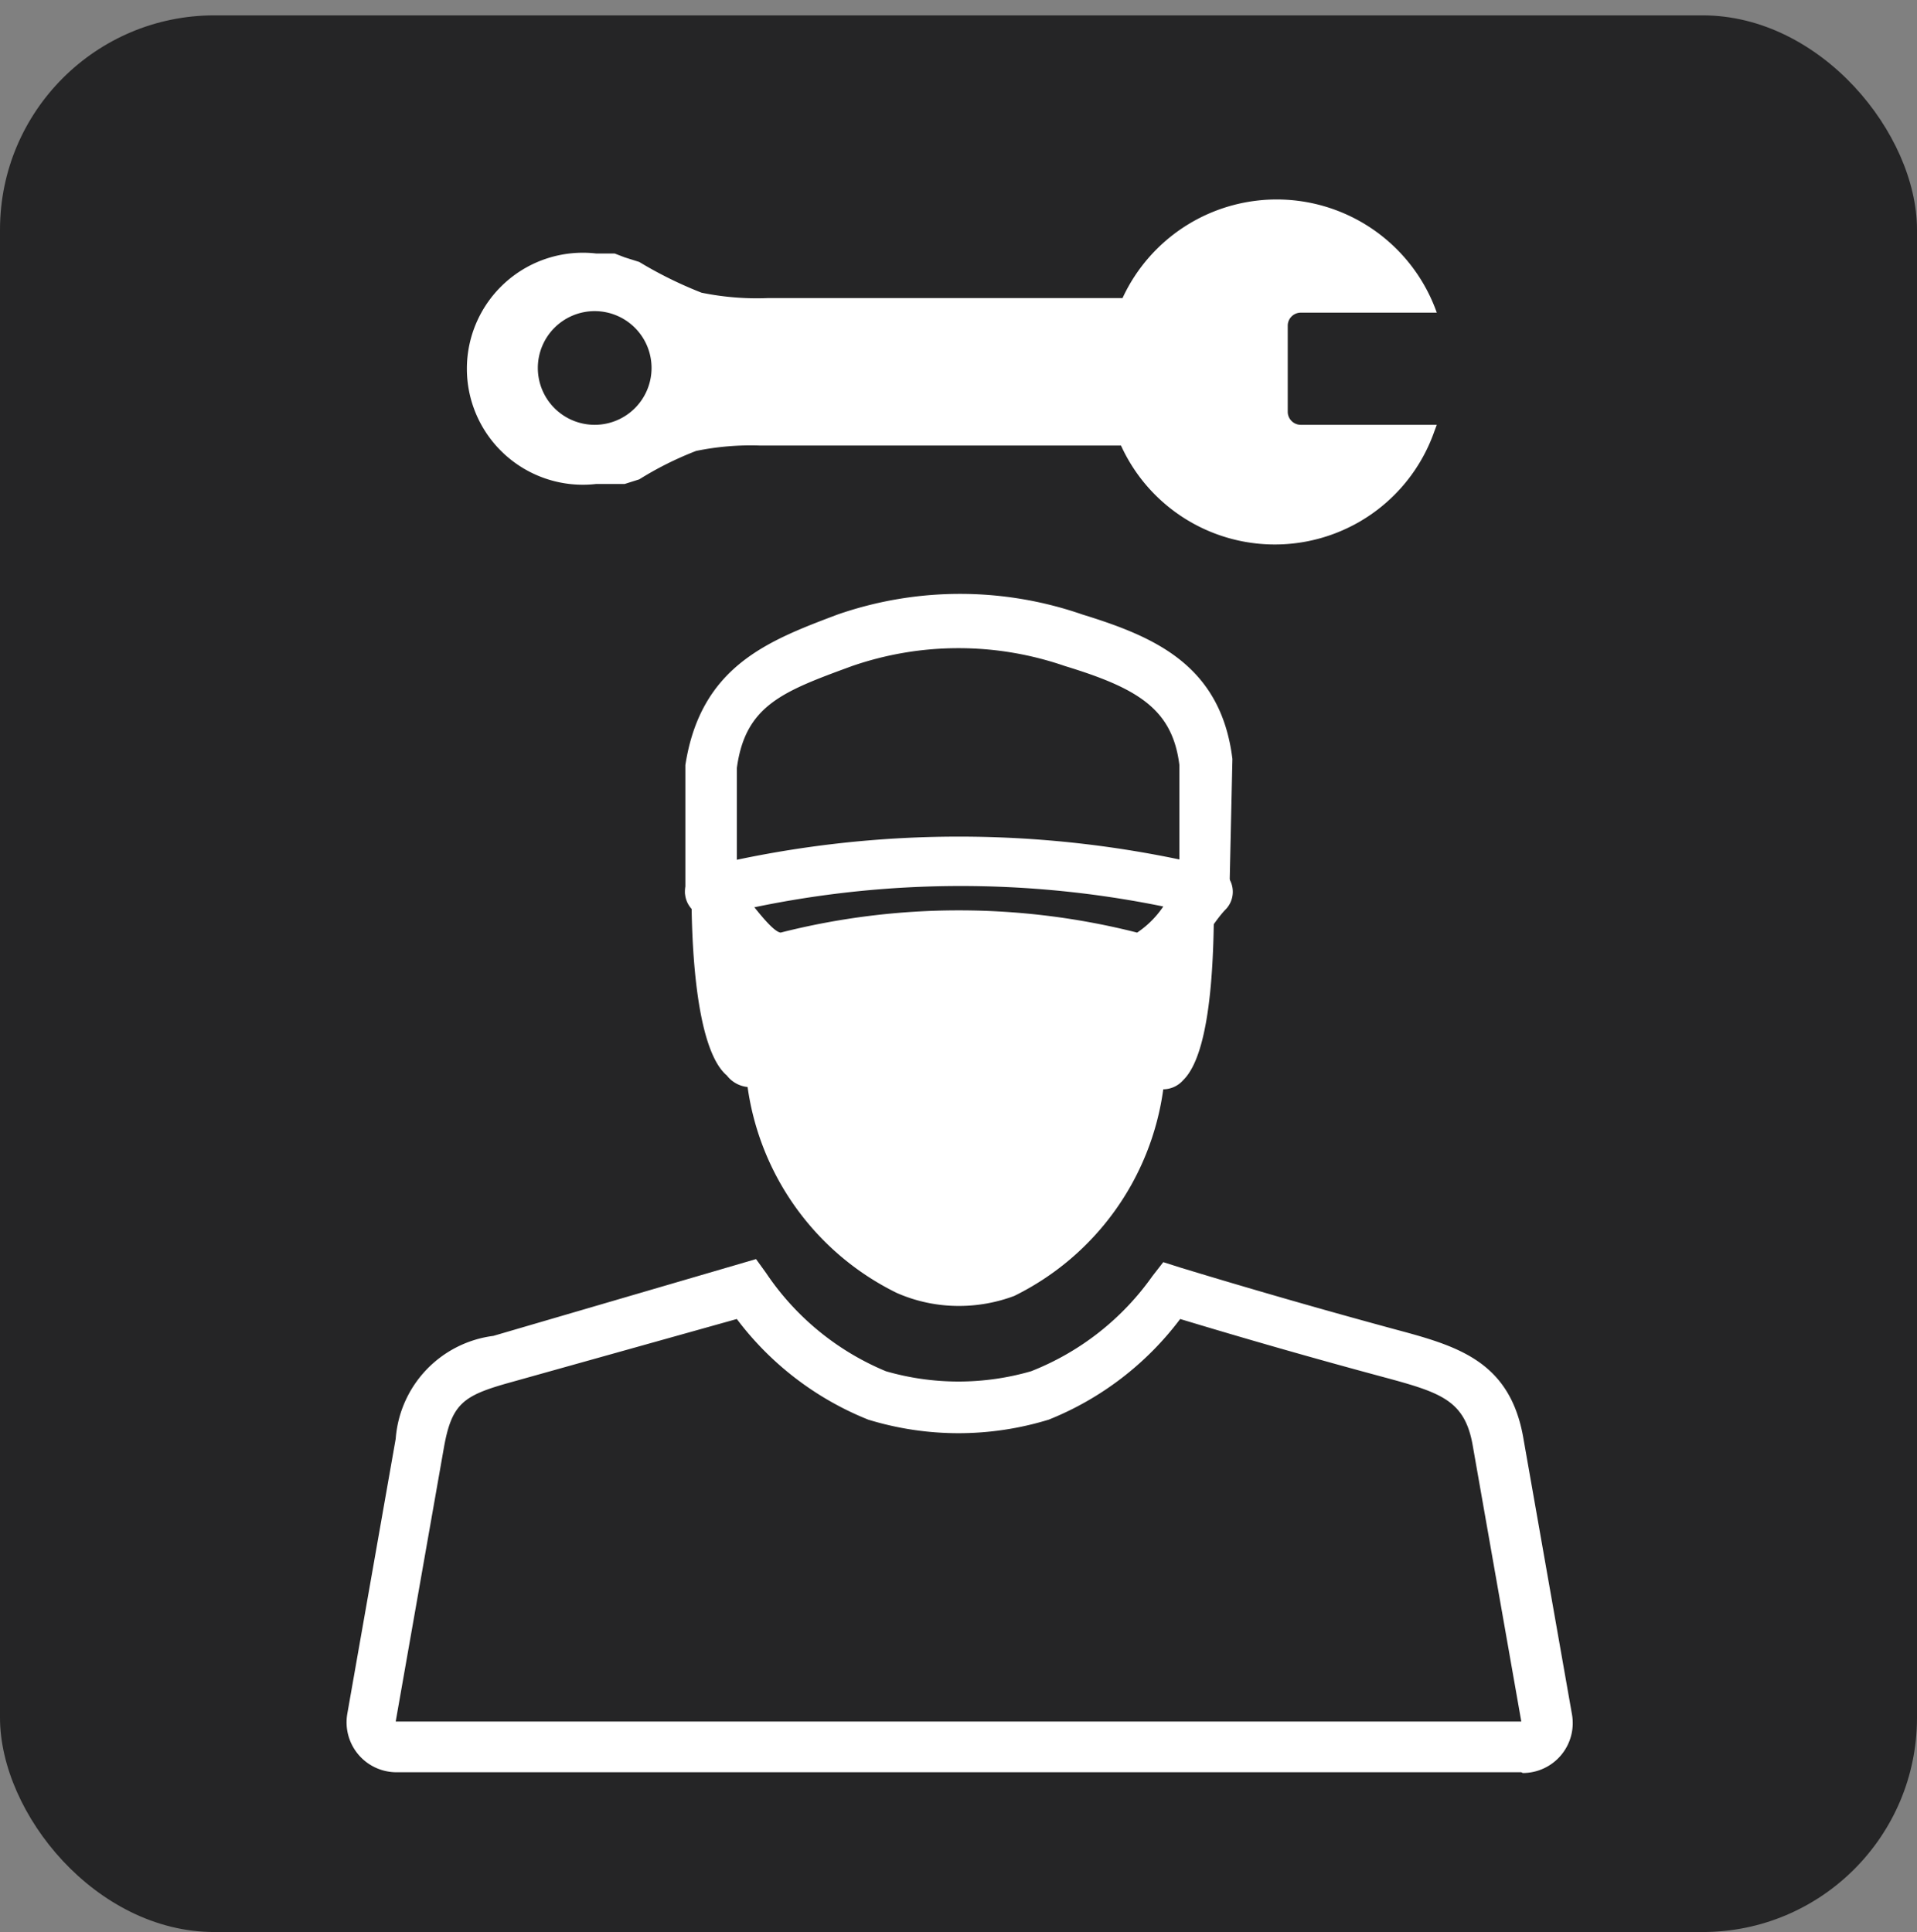
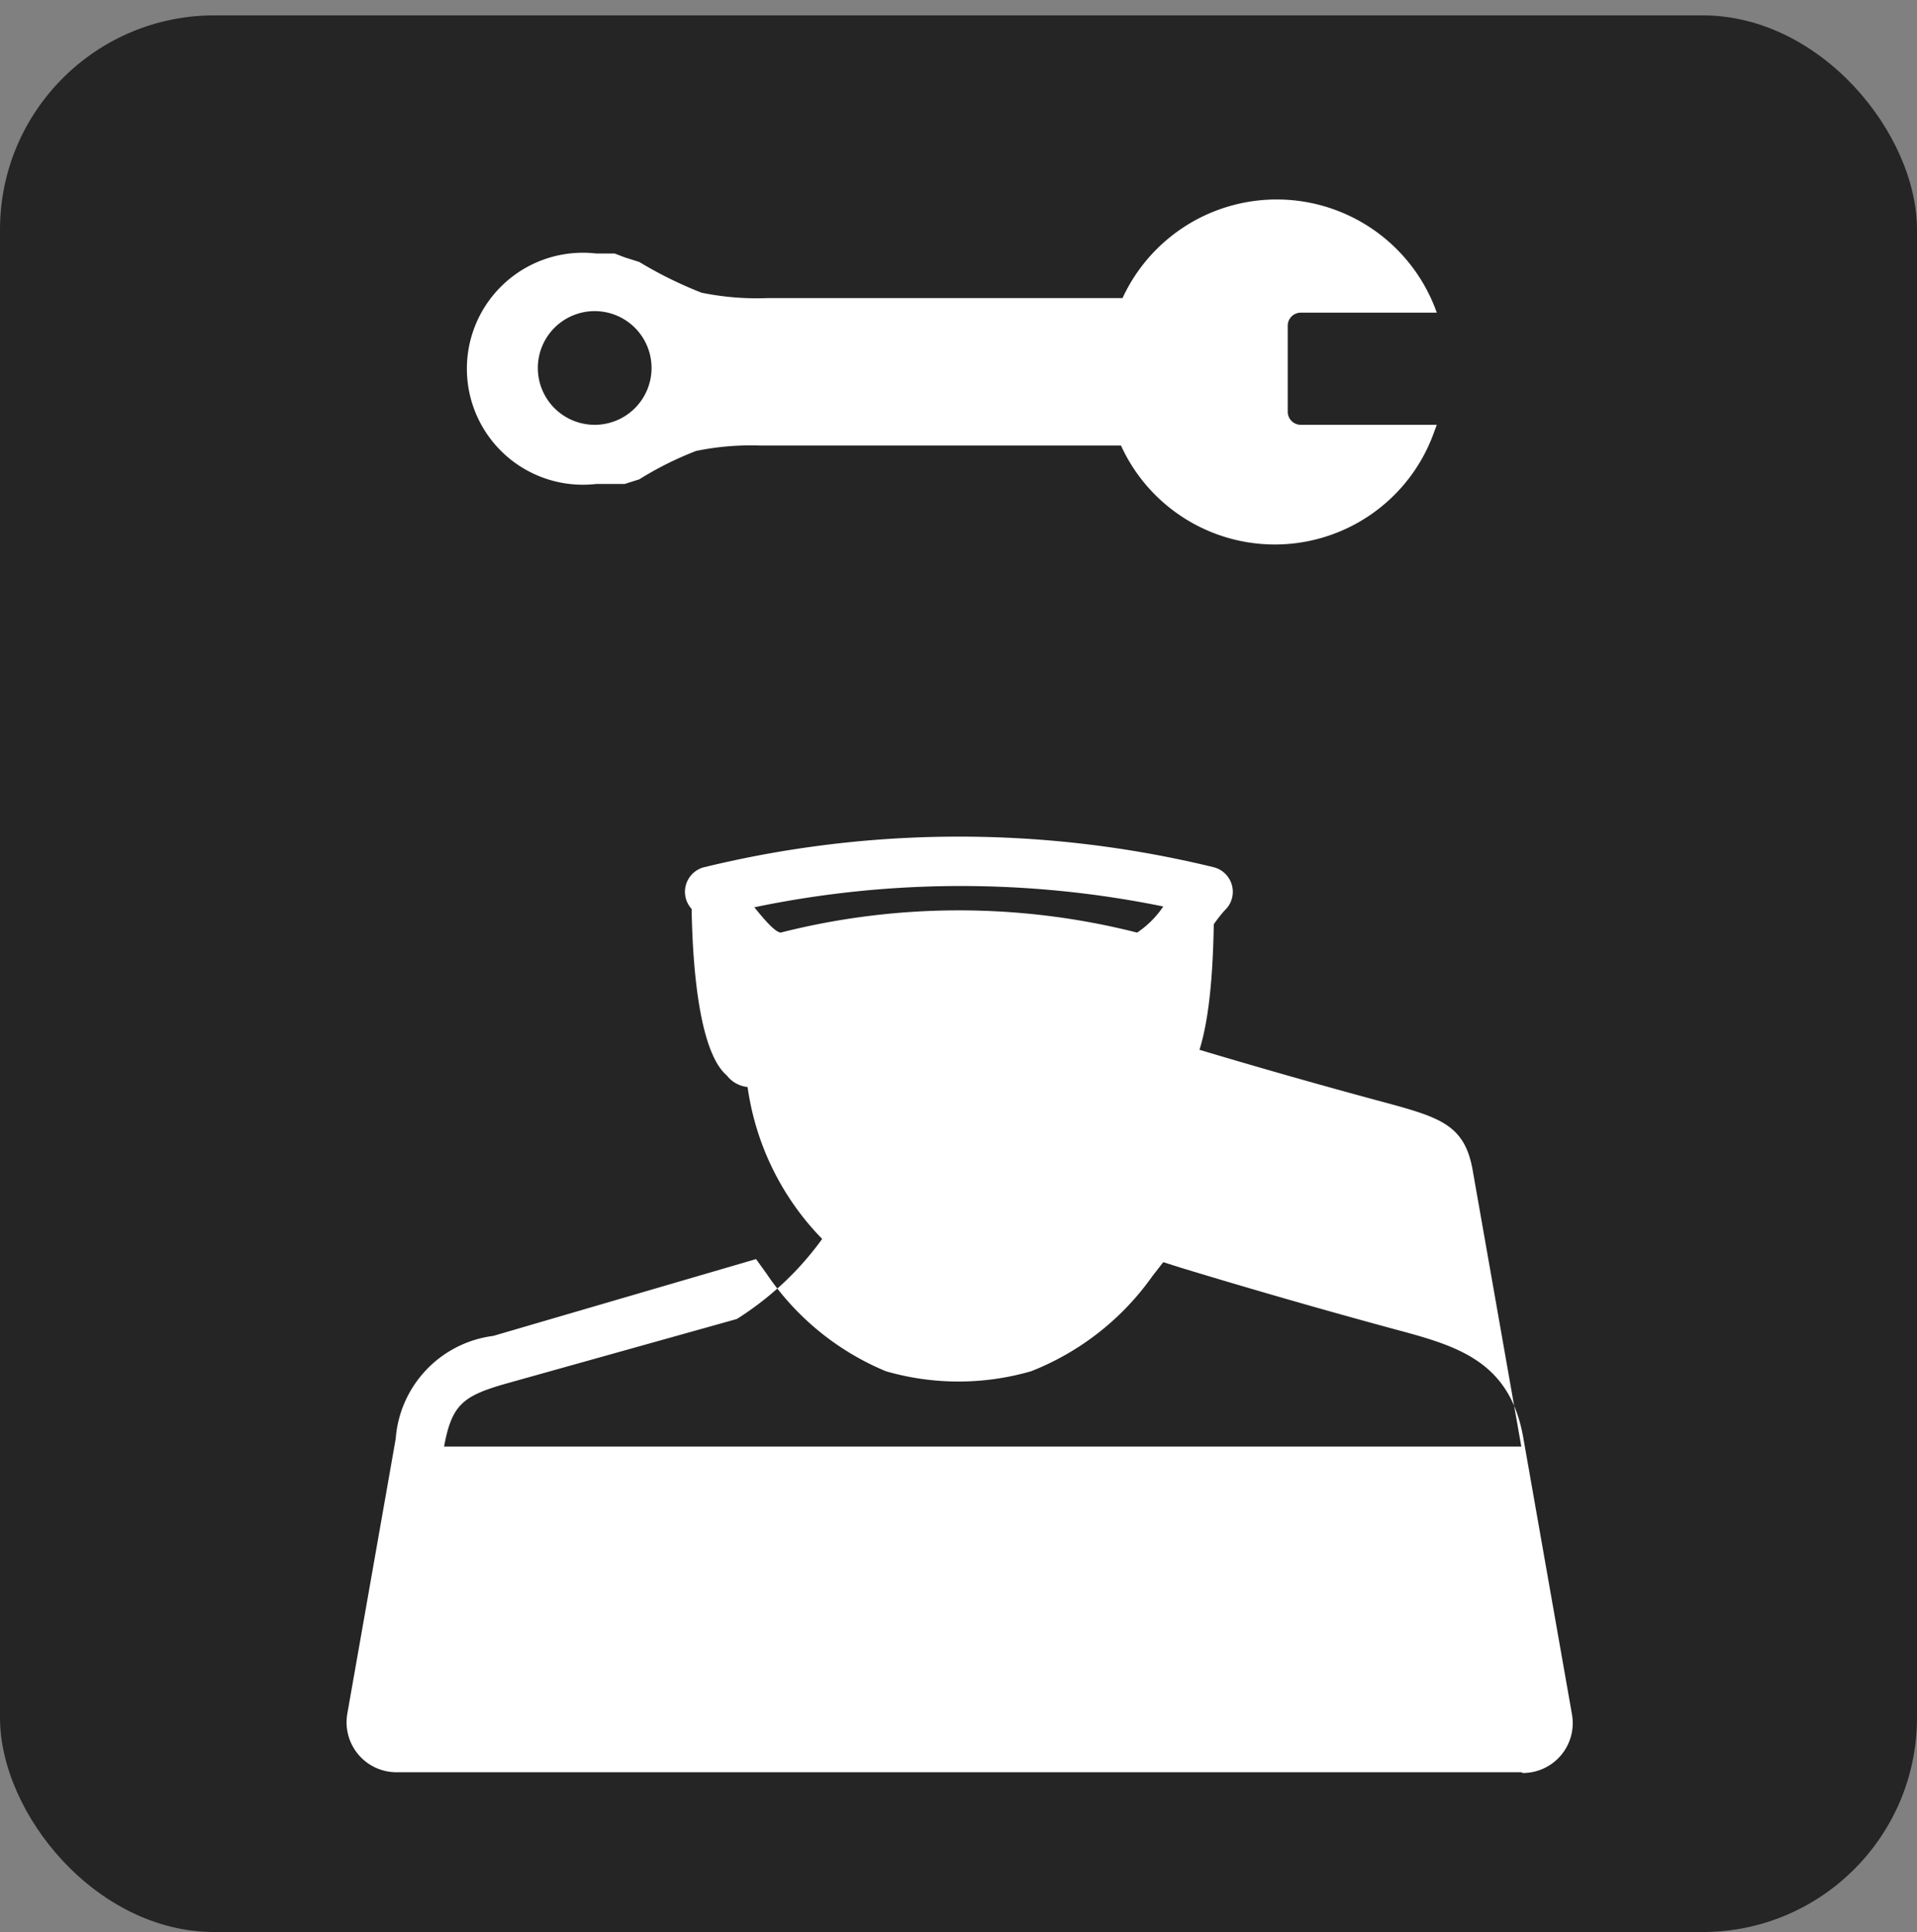
<svg xmlns="http://www.w3.org/2000/svg" id="Layer_1" data-name="Layer 1" viewBox="0 0 24.95 25.15">
  <rect x="0" y="0" width="24.95" height="25.15" fill="#808080" stroke="none" />
  <title>icon-take-care</title>
  <rect y="0.2" width="24.95" height="24.95" rx="2.79" ry="2.79" fill="#252526" />
  <path d="M18.7,5.53H16.93a.17.17,0,0,1-.17-.17V4.24a.17.17,0,0,1,.17-.17H18.7a0,0,0,0,0,0,0,2.21,2.21,0,0,0-4.09-.19H10a3.59,3.59,0,0,1-.87-.07,5.33,5.33,0,0,1-.81-.4l0,0-.19-.06L8,3.3l-.24,0a1.51,1.51,0,1,0,0,3l.24,0,.13,0,.19-.06,0,0a4.37,4.37,0,0,1,.74-.37,3.54,3.54,0,0,1,.84-.07h4.69a2.2,2.2,0,0,0,4.08-.19A0,0,0,0,0,18.7,5.53ZM7,4.79a.74.74,0,1,1,.74.74A.74.74,0,0,1,7,4.79Z" fill="#fff" />
  <path d="M14.81,12.8h-.12a8.91,8.91,0,0,0-4.41,0c-.46.08-.81-.37-1.09-.72A2.82,2.82,0,0,0,9,11.83a.33.33,0,0,1,.16-.54,14,14,0,0,1,6.64,0,.33.33,0,0,1,.16.54c-.06.06-.12.14-.19.24C15.52,12.4,15.21,12.8,14.81,12.8Zm-5-1c.12.15.27.33.35.34a9.44,9.44,0,0,1,4.64,0,1.24,1.24,0,0,0,.34-.34A13.17,13.17,0,0,0,9.82,11.81Z" fill="#fff" />
-   <path d="M19.8,23.07H5.16a.65.65,0,0,1-.64-.76l.63-3.58a1.46,1.46,0,0,1,1.27-1.34l3.42-1,.13.18a3.49,3.49,0,0,0,1.56,1.28,3.4,3.4,0,0,0,1.89,0A3.5,3.5,0,0,0,15,16.61l.14-.18.22.07q1.38.42,2.78.8c.82.22,1.52.41,1.69,1.44l.63,3.58a.65.65,0,0,1-.64.76ZM9.59,17.17l-3,.84c-.56.16-.71.27-.81.82l-.63,3.58H19.8l-.63-3.58c-.1-.6-.41-.7-1.15-.9-.93-.25-1.8-.5-2.66-.76a4,4,0,0,1-1.71,1.31,4,4,0,0,1-2.35,0A4,4,0,0,1,9.59,17.17Z" fill="#fff" />
-   <path d="M16,11.67l-.65,0,0-1.71c-.09-.73-.54-1-1.49-1.29a4.24,4.24,0,0,0-2.77,0C10.19,9,9.7,9.18,9.59,10l0,1.64H8.92l0-1.68C9.12,8.67,10,8.34,10.9,8a4.86,4.86,0,0,1,3.19,0c.94.29,1.8.66,1.95,1.88Z" fill="#fff" />
+   <path d="M19.8,23.07H5.16a.65.65,0,0,1-.64-.76l.63-3.58a1.46,1.46,0,0,1,1.27-1.34l3.42-1,.13.18a3.49,3.49,0,0,0,1.56,1.28,3.4,3.4,0,0,0,1.89,0A3.5,3.5,0,0,0,15,16.61l.14-.18.22.07q1.38.42,2.78.8c.82.22,1.52.41,1.69,1.44l.63,3.58a.65.65,0,0,1-.64.76ZM9.59,17.17l-3,.84c-.56.16-.71.27-.81.82H19.8l-.63-3.58c-.1-.6-.41-.7-1.15-.9-.93-.25-1.8-.5-2.66-.76a4,4,0,0,1-1.71,1.31,4,4,0,0,1-2.35,0A4,4,0,0,1,9.59,17.17Z" fill="#fff" />
  <path d="M12.48,17a2,2,0,0,1-.81-.17,3.53,3.53,0,0,1-1.94-2.68A.39.39,0,0,1,9.46,14C9,13.61,9,11.92,9,11.59h.21l.07-.07a3.37,3.37,0,0,1,.22.27c.19.25.45.59.64.56a9.32,9.32,0,0,1,4.61,0c.18,0,.44-.31.63-.56a3.43,3.43,0,0,1,.22-.27l0,0,.2,0v.1c0,.6,0,2.05-.4,2.44a.35.35,0,0,1-.26.12,3.53,3.53,0,0,1-1.94,2.69A2.05,2.05,0,0,1,12.48,17Z" fill="#fff" />
</svg>